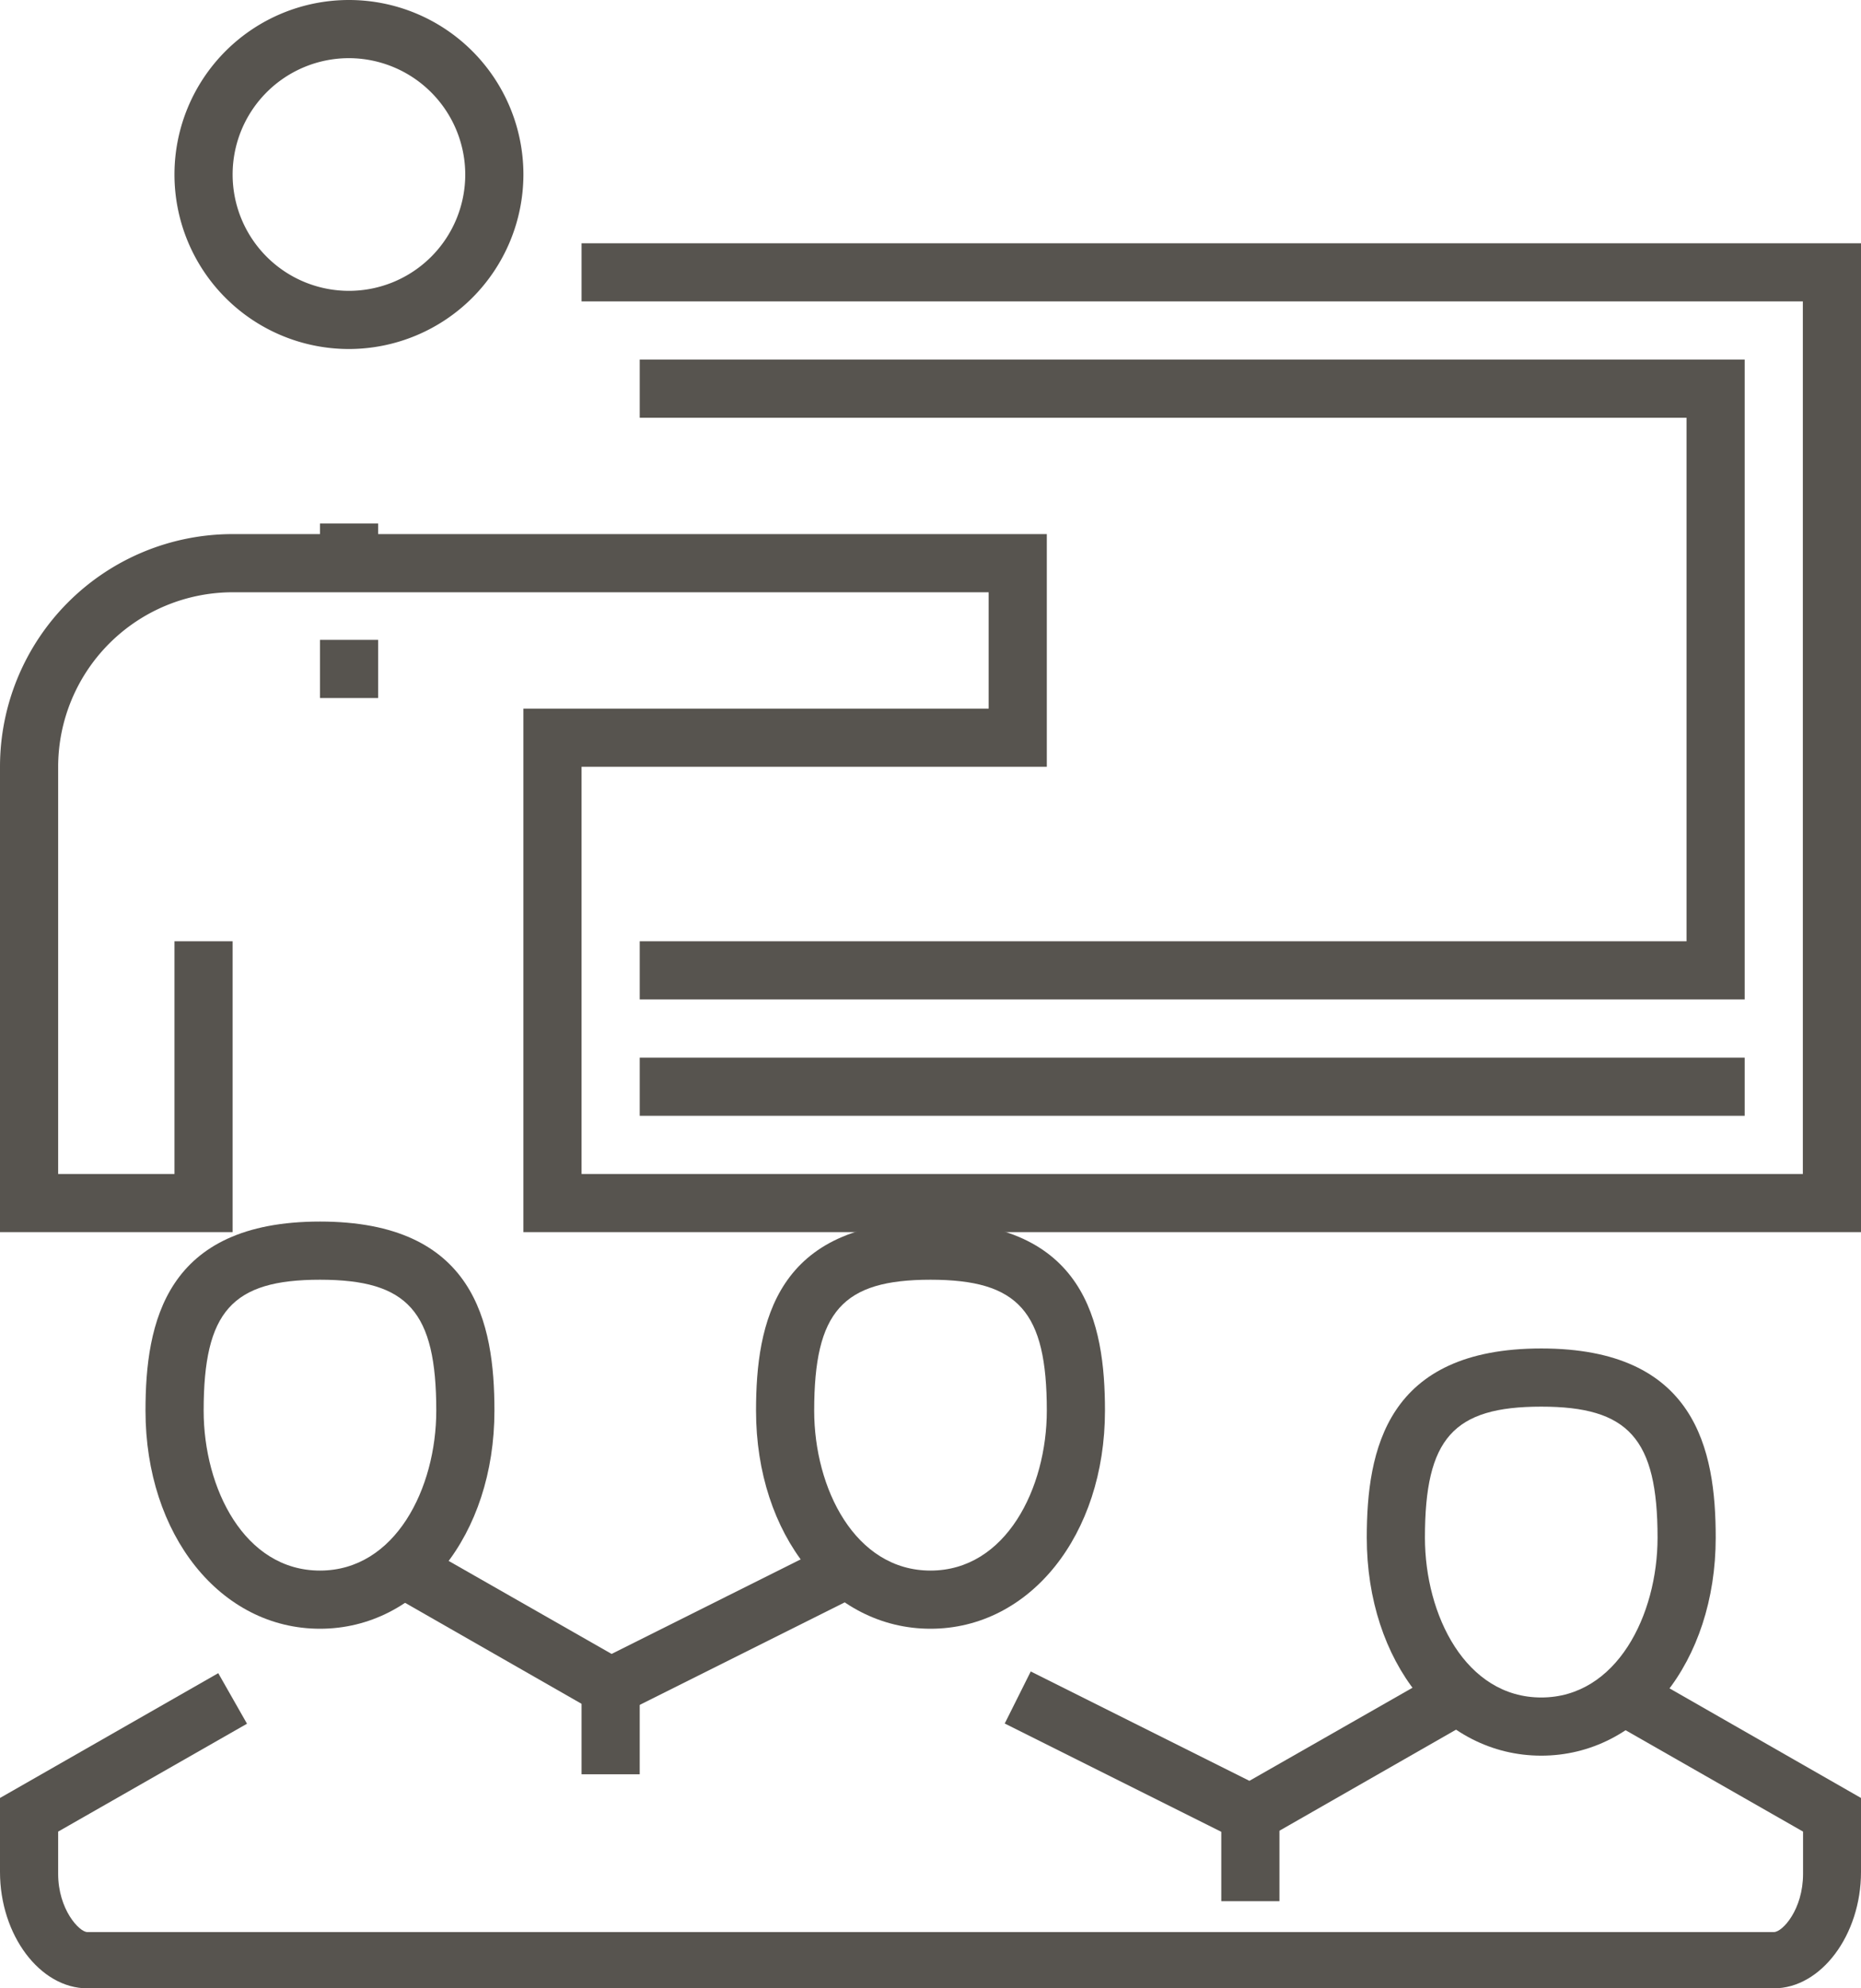
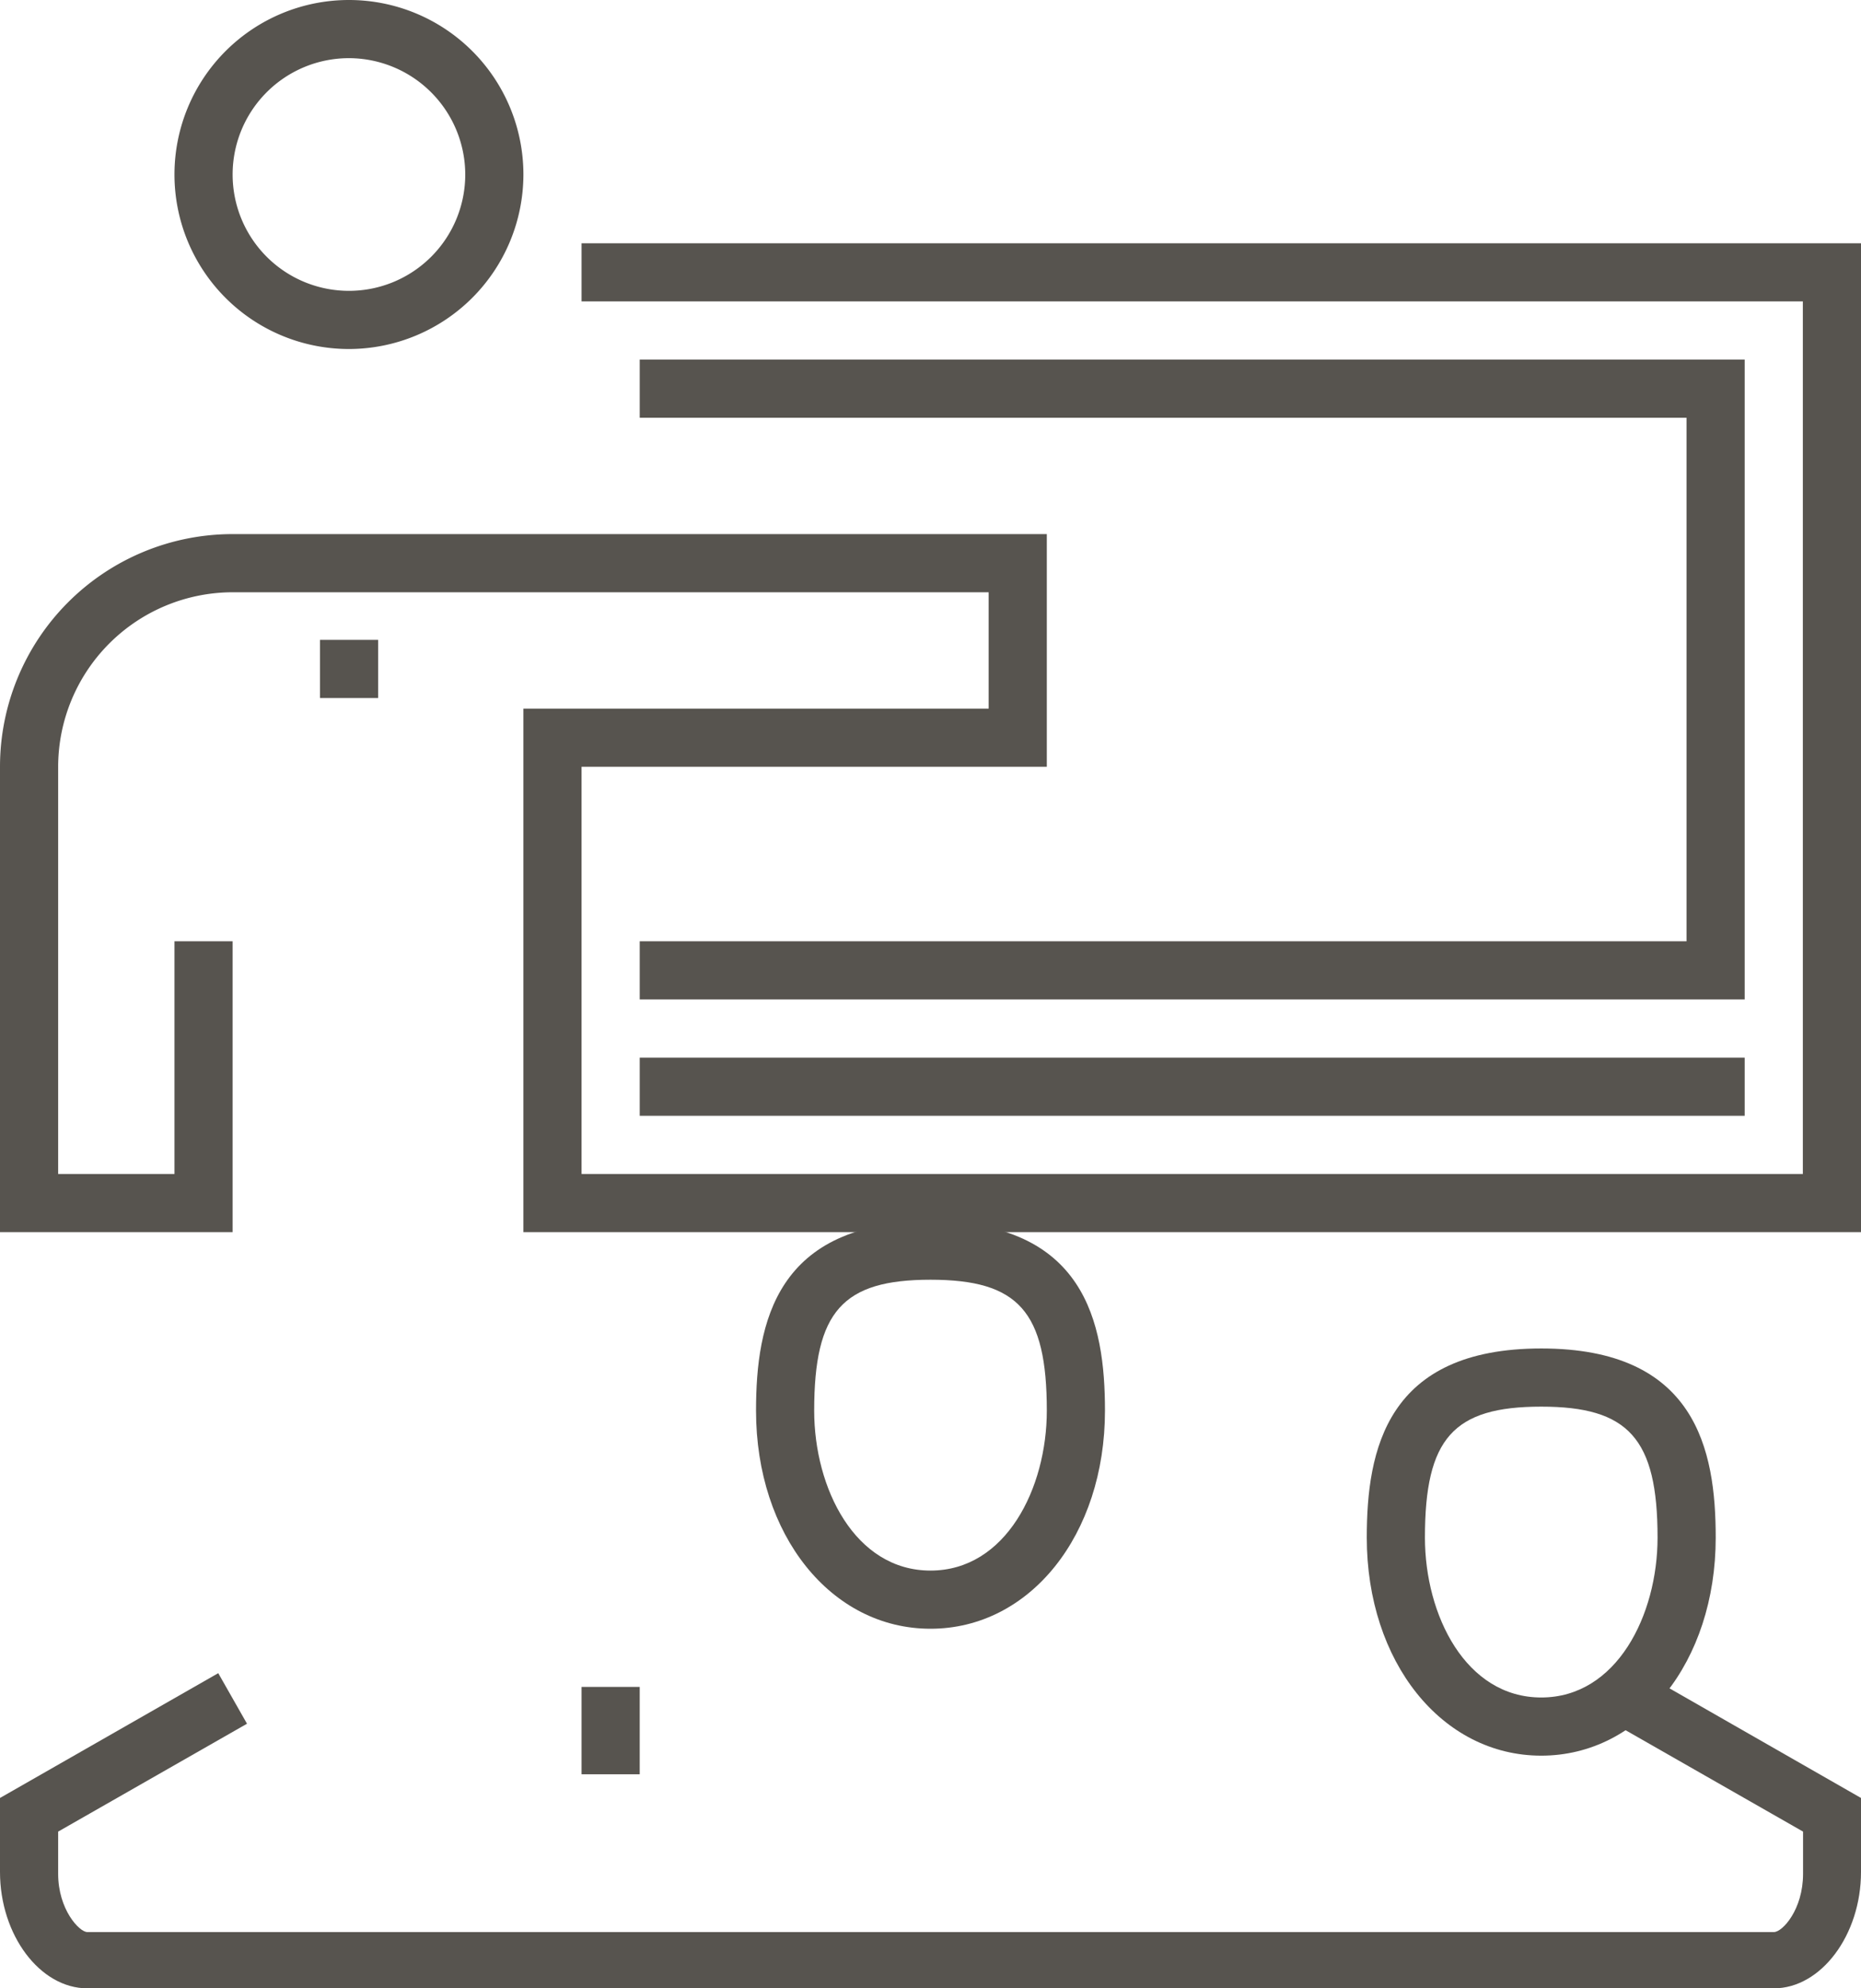
<svg xmlns="http://www.w3.org/2000/svg" viewBox="0 0 88 94">
  <title>ico_stanovy</title>
  <g>
    <polygon points="82.5 47.25 30.25 47.25 30.25 44.5 79.75 44.5 79.75 19.75 30.25 19.75 30.25 17 82.5 17 82.5 47.25" style="fill: #57544f" />
    <path d="M16.5,16.5a8.25,8.25,0,1,1,8.25-8.25A8.26,8.26,0,0,1,16.5,16.5Zm0-13.75A5.5,5.5,0,1,0,22,8.25,5.51,5.51,0,0,0,16.5,2.75Z" style="fill: #57544f" />
    <path d="M88,58.25H24.75V33.5h22V28H11a8.26,8.26,0,0,0-8.25,8.25V55.5h5.5v-11H11V58.25H0v-22a11,11,0,0,1,11-11H49.5v11h-22V55.5H85.25V14.25H27.5V11.5H88Z" style="fill: #57544f" />
    <rect x="30.25" y="50" width="52.25" height="2.75" style="fill: #57544f" />
    <g>
      <path d="M83.88,94H4.13C1.89,94,0,91.48,0,88.5V85l10.32-5.9,1.36,2.39-8.93,5.1v2c0,1.68,1,2.75,1.38,2.75H83.88c.41,0,1.38-1.07,1.38-2.75v-2l-8.93-5.1,1.36-2.39L88,85V88.5C88,91.48,86.11,94,83.88,94Z" style="fill: #57544f" />
-       <polygon points="59.17 87.31 47.51 81.48 48.74 79.02 59.08 84.19 68.07 79.06 69.43 81.44 59.17 87.31" style="fill: #57544f" />
-       <polygon points="28.83 81.31 18.57 75.44 19.93 73.06 28.92 78.19 39.26 73.02 40.49 75.48 28.83 81.31" style="fill: #57544f" />
-       <path d="M15.13,77c-4.7,0-8.25-4.43-8.25-10.31,0-4.16.94-8.94,8.25-8.94s8.25,4.78,8.25,8.94C23.38,72.57,19.83,77,15.13,77Zm0-16.5c-4.16,0-5.5,1.5-5.5,6.19,0,3.67,1.93,7.56,5.5,7.56s5.5-3.9,5.5-7.56C20.63,62,19.29,60.5,15.13,60.5Z" style="fill: #57544f" />
      <path d="M44,77c-4.7,0-8.25-4.43-8.25-10.31,0-4.16.94-8.94,8.25-8.94s8.25,4.78,8.25,8.94C52.25,72.57,48.7,77,44,77Zm0-16.5c-4.16,0-5.5,1.5-5.5,6.19,0,3.67,1.93,7.56,5.5,7.56s5.5-3.9,5.5-7.56C49.5,62,48.16,60.5,44,60.5Z" style="fill: #57544f" />
      <path d="M72.88,83c-4.7,0-8.25-4.43-8.25-10.31,0-4.16.94-8.94,8.25-8.94s8.25,4.78,8.25,8.94C81.13,78.57,77.58,83,72.88,83Zm0-16.5c-4.16,0-5.5,1.5-5.5,6.19,0,3.67,1.93,7.56,5.5,7.56s5.5-3.9,5.5-7.56C78.38,68,77,66.5,72.88,66.5Z" style="fill: #57544f" />
      <rect x="27.5" y="79.75" width="2.75" height="4.13" style="fill: #57544f" />
-       <rect x="57.75" y="85.75" width="2.75" height="4.13" style="fill: #57544f" />
    </g>
-     <rect x="15.13" y="24.75" width="2.75" height="2.75" style="fill: #57544f" />
    <rect x="15.13" y="30.25" width="2.75" height="2.75" style="fill: #57544f" />
  </g>
</svg>